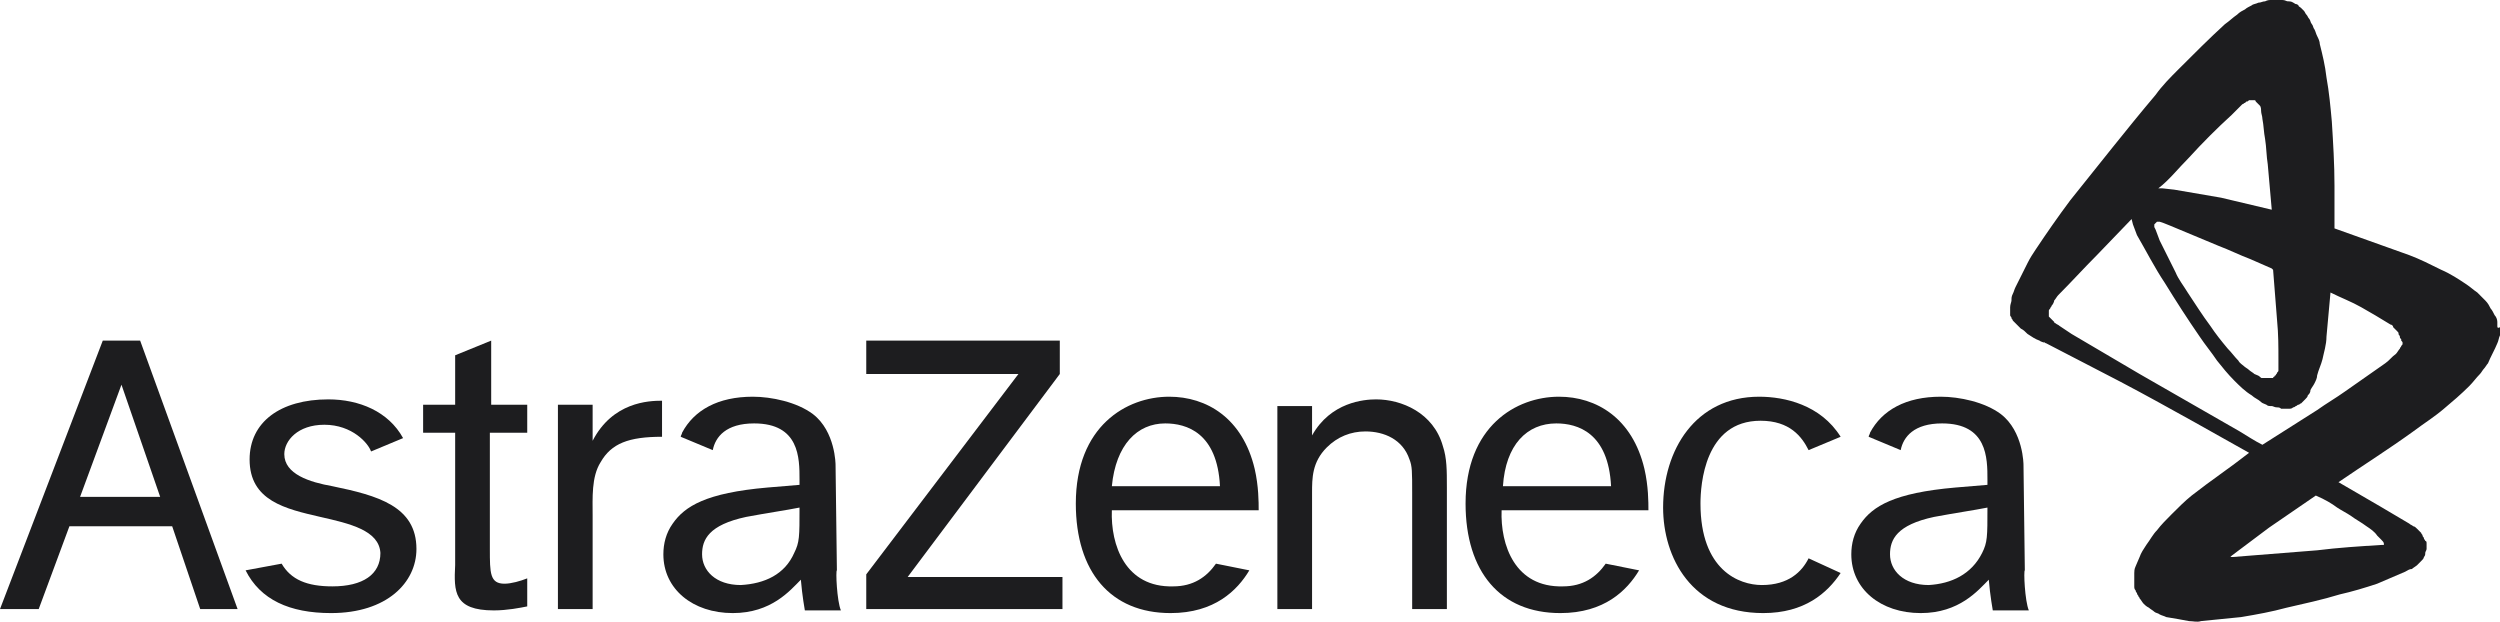
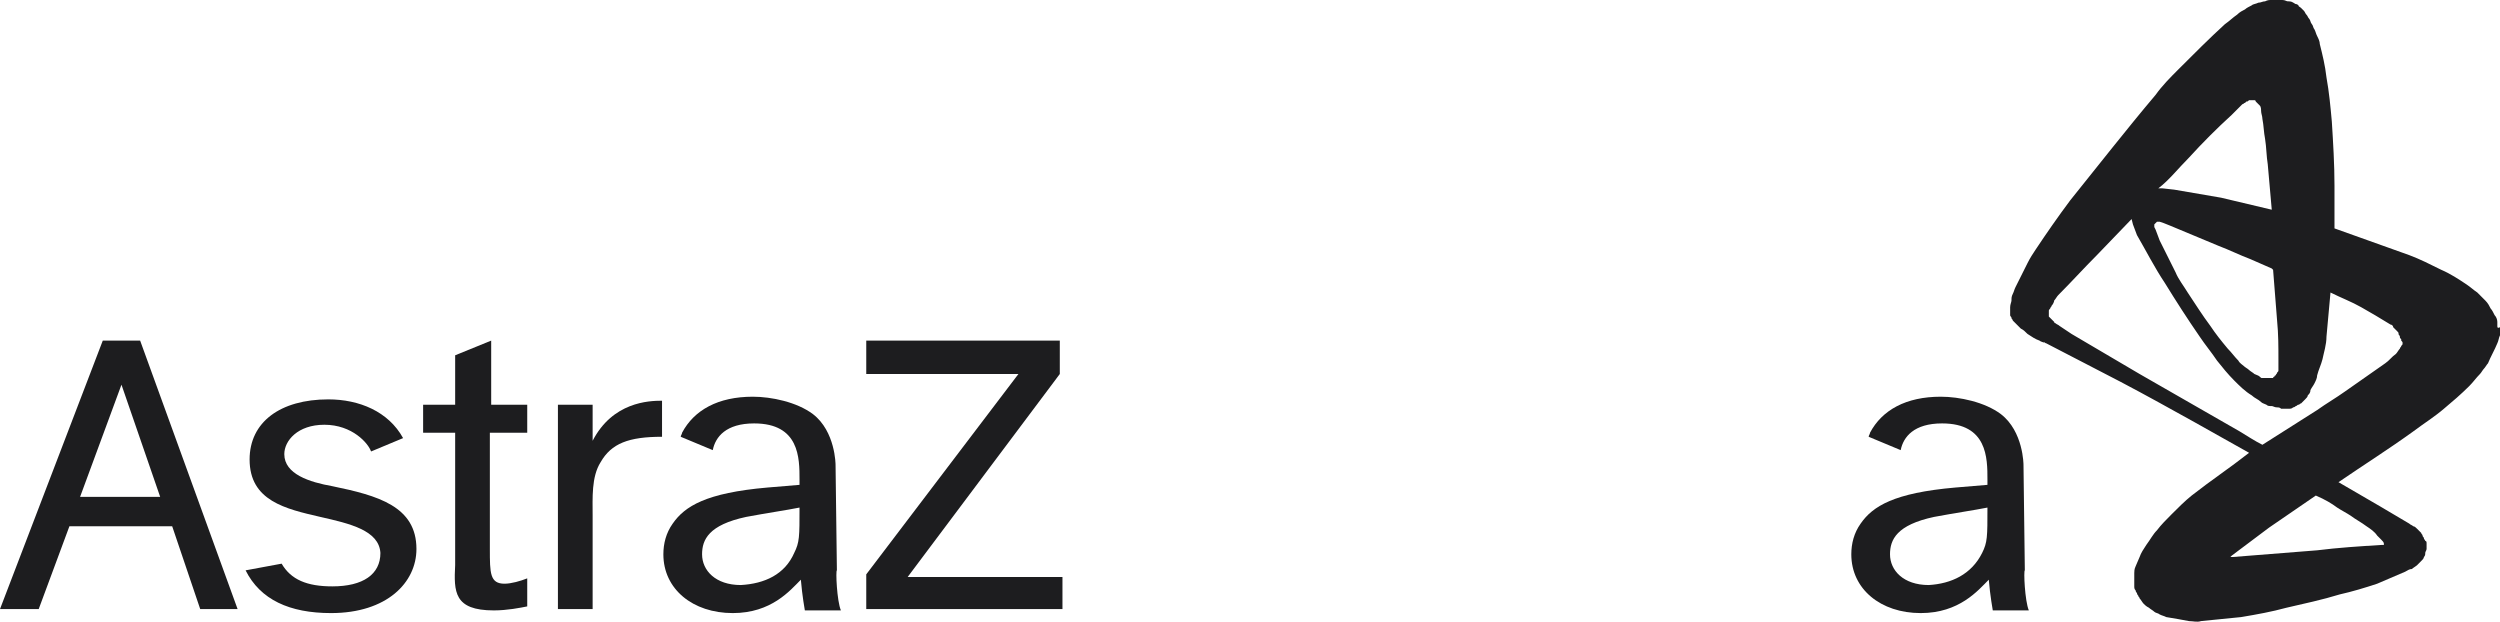
<svg xmlns="http://www.w3.org/2000/svg" width="189px" height="47px" viewBox="0 0 189 47" version="1.1">
  <title>AstraZeneca</title>
  <g id="Desktop-Design" stroke="none" stroke-width="1" fill="none" fill-rule="evenodd">
    <g id="Homepage" transform="translate(-381, -3782)" fill="#1D1D1F">
      <g id="Clients" transform="translate(140, 3686)">
        <g id="Group-21" transform="translate(11, 92)">
          <g id="AstraZeneca" transform="translate(230, 4)">
            <path d="M6.054,37.564 L9.183,29.082 L12.109,37.564 L6.054,37.564 L6.054,37.564 Z M15.136,46.046 L17.962,46.046 L10.595,25.75 L7.77,25.75 L0,46.046 L2.926,46.046 L5.247,39.786 L13.017,39.786 L15.136,46.046 L15.136,46.046 Z" id="Shape" />
            <path d="M24.218,39.079 C21.594,38.473 18.87,37.867 18.87,34.737 C18.87,31.909 21.191,30.193 24.823,30.193 C27.144,30.193 29.364,31.101 30.474,33.121 L28.052,34.131 C27.851,33.525 26.64,32.111 24.521,32.111 C22.502,32.111 21.493,33.323 21.493,34.333 C21.493,35.847 23.411,36.453 25.126,36.756 C28.557,37.463 31.483,38.271 31.483,41.502 C31.483,44.027 29.263,46.349 25.025,46.349 C21.897,46.349 19.677,45.339 18.567,43.118 L21.292,42.613 C21.998,43.825 23.209,44.33 25.126,44.33 C27.447,44.33 28.759,43.421 28.759,41.805 C28.658,40.089 26.438,39.584 24.218,39.079 L24.218,39.079 Z" id="Path" />
            <path d="M37.033,30.597 L39.859,30.597 L39.859,32.717 L37.033,32.717 L37.033,41.502 C37.033,43.32 37.033,44.128 38.143,44.128 C38.648,44.128 39.354,43.926 39.859,43.724 L39.859,45.844 C39.354,45.945 38.345,46.147 37.336,46.147 C34.309,46.147 34.309,44.734 34.41,42.714 L34.41,32.717 L31.988,32.717 L31.988,30.597 L34.41,30.597 L34.41,26.86 L37.134,25.75 L37.134,30.597 L37.033,30.597 Z" id="Path" />
            <path d="M44.803,30.597 L44.803,33.323 C46.317,30.395 49.041,30.294 50.05,30.294 L50.05,33.02 C47.527,33.02 46.216,33.525 45.408,34.939 C44.702,36.049 44.803,37.665 44.803,38.978 L44.803,46.046 L42.179,46.046 L42.179,30.597 L44.803,30.597 L44.803,30.597 Z" id="Path" />
            <polygon id="Path" points="80.121 25.75 80.121 28.274 68.617 43.623 80.322 43.623 80.322 46.046 65.489 46.046 65.489 43.421 76.993 28.274 65.489 28.274 65.489 25.75" />
-             <path d="M99.192,30.698 L99.192,32.919 C100.605,30.395 103.128,30.193 104.036,30.193 C105.953,30.193 108.375,31.202 109.081,33.727 C109.384,34.636 109.384,35.545 109.384,36.857 L109.384,46.046 L106.76,46.046 L106.76,37.261 C106.76,35.646 106.76,35.242 106.558,34.737 C106.054,33.222 104.641,32.616 103.229,32.616 C102.119,32.616 101.109,33.02 100.302,33.828 C99.192,34.939 99.192,36.15 99.192,37.261 L99.192,46.046 L96.569,46.046 L96.569,30.698 L99.192,30.698 L99.192,30.698 Z" id="Path" />
-             <path d="M139.152,43.32 C138.143,44.835 136.427,46.349 133.299,46.349 C127.85,46.349 125.731,42.108 125.731,38.372 C125.731,34.03 128.153,29.991 132.996,29.991 C134.914,29.991 137.638,30.597 139.152,33.02 L136.73,34.03 C136.225,33.02 135.317,31.808 133.097,31.808 C128.859,31.808 128.556,36.655 128.556,38.069 C128.556,43.118 131.483,44.229 133.198,44.229 C135.216,44.229 136.225,43.219 136.73,42.209 L139.152,43.32 L139.152,43.32 Z" id="Path" />
-             <path d="M84.056,36.756 L92.23,36.756 C92.028,32.717 89.707,32.01 88.092,32.01 C85.973,32.01 84.359,33.626 84.056,36.756 L84.056,36.756 Z M94.45,43.118 C93.541,44.633 91.826,46.349 88.496,46.349 C83.955,46.349 81.332,43.219 81.332,38.069 C81.332,32.212 85.166,29.991 88.395,29.991 C91.221,29.991 93.945,31.606 94.853,35.444 C95.156,36.756 95.156,37.968 95.156,38.574 L84.056,38.574 C83.955,41.199 85.065,44.431 88.698,44.33 C90.211,44.33 91.221,43.623 91.927,42.613 L94.45,43.118 L94.45,43.118 Z" id="Shape" />
-             <path d="M113.622,36.756 L121.796,36.756 C121.594,32.717 119.273,32.01 117.658,32.01 C115.438,32.01 113.824,33.626 113.622,36.756 L113.622,36.756 Z M123.915,43.118 C123.006,44.633 121.291,46.349 117.961,46.349 C113.42,46.349 110.797,43.219 110.797,38.069 C110.797,32.212 114.631,29.991 117.86,29.991 C120.686,29.991 123.41,31.606 124.318,35.444 C124.621,36.756 124.621,37.968 124.621,38.574 L113.521,38.574 C113.42,41.199 114.53,44.431 118.163,44.33 C119.676,44.33 120.686,43.623 121.392,42.613 L123.915,43.118 L123.915,43.118 Z" id="Shape" />
            <path d="M153.38,46.147 L150.655,46.147 C150.655,46.147 150.453,45.037 150.352,43.825 C149.545,44.633 148.132,46.349 145.206,46.349 C142.179,46.349 139.959,44.532 139.959,41.906 C139.959,41.098 140.161,40.291 140.665,39.584 C141.573,38.271 143.188,37.261 147.83,36.857 L150.251,36.655 L150.251,36.251 C150.251,34.636 150.251,32.01 146.821,32.01 C144.702,32.01 143.894,33.02 143.692,34.03 L141.271,33.02 C141.271,32.919 141.372,32.818 141.372,32.717 C142.28,31 144.096,29.991 146.72,29.991 C148.132,29.991 150.05,30.395 151.261,31.303 C152.976,32.616 152.976,35.141 152.976,35.141 L153.077,43.118 C152.976,43.118 153.077,45.44 153.38,46.147 L153.38,46.147 Z M149.848,41.805 C150.251,40.997 150.251,40.593 150.251,38.372 C149.242,38.574 147.83,38.776 146.215,39.079 C143.39,39.685 142.885,40.795 142.885,41.906 C142.885,43.118 143.894,44.229 145.812,44.229 C147.527,44.128 149.041,43.421 149.848,41.805 L149.848,41.805 Z" id="Shape" />
            <path d="M63.572,46.147 L60.847,46.147 C60.847,46.147 60.645,45.037 60.545,43.825 C59.737,44.633 58.325,46.349 55.398,46.349 C52.371,46.349 50.151,44.532 50.151,41.906 C50.151,41.098 50.353,40.291 50.857,39.584 C51.766,38.271 53.38,37.261 58.022,36.857 L60.444,36.655 L60.444,36.251 C60.444,34.636 60.444,32.01 57.013,32.01 C54.894,32.01 54.086,33.02 53.885,34.03 L51.463,33.02 C51.463,32.919 51.564,32.818 51.564,32.717 C52.472,31 54.288,29.991 56.912,29.991 C58.325,29.991 60.242,30.395 61.453,31.303 C63.168,32.616 63.168,35.141 63.168,35.141 L63.269,43.118 C63.168,43.118 63.269,45.44 63.572,46.147 L63.572,46.147 Z M60.04,41.805 C60.444,40.997 60.444,40.593 60.444,38.372 C59.435,38.574 58.022,38.776 56.407,39.079 C53.582,39.685 53.077,40.795 53.077,41.906 C53.077,43.118 54.086,44.229 56.004,44.229 C57.82,44.128 59.334,43.421 60.04,41.805 L60.04,41.805 Z" id="Shape" />
            <path d="M188.798,24.639 C188.798,24.538 188.798,24.437 188.798,24.336 C188.798,24.134 188.697,23.932 188.596,23.831 C188.495,23.629 188.395,23.427 188.294,23.326 C188.193,23.124 188.092,22.922 187.89,22.72 C187.789,22.619 187.688,22.518 187.587,22.417 C187.486,22.316 187.385,22.215 187.285,22.114 C186.982,21.912 186.78,21.71 186.477,21.508 C185.872,21.105 185.266,20.701 184.56,20.398 C183.753,19.994 182.946,19.59 182.138,19.287 L176.487,17.267 C176.487,16.157 176.487,15.147 176.487,14.036 C176.487,12.42 176.387,10.805 176.286,9.189 C176.185,8.078 176.084,6.968 175.882,5.857 C175.781,4.948 175.579,4.14 175.377,3.332 C175.377,3.13 175.277,2.928 175.176,2.726 C175.075,2.524 175.075,2.423 174.974,2.222 C174.873,2.121 174.873,1.919 174.772,1.818 C174.671,1.717 174.671,1.515 174.57,1.414 C174.469,1.313 174.469,1.212 174.368,1.111 C174.267,1.01 174.267,0.909 174.167,0.808 C174.066,0.707 173.965,0.606 173.965,0.606 C173.864,0.505 173.763,0.505 173.763,0.404 C173.662,0.303 173.561,0.303 173.561,0.303 C173.46,0.303 173.46,0.202 173.359,0.202 C173.258,0.101 173.057,0.101 172.956,0.101 C172.855,0.101 172.754,0 172.552,0 C172.451,0 172.35,0 172.249,0 C172.048,0 171.947,0 171.745,0 C171.543,0 171.442,0 171.24,0.101 C171.038,0.101 170.938,0.202 170.736,0.202 C170.534,0.303 170.332,0.303 170.231,0.404 C170.029,0.505 169.828,0.606 169.727,0.707 C169.525,0.808 169.323,0.909 169.121,1.111 C168.818,1.313 168.516,1.616 168.213,1.818 C167.002,2.928 165.892,4.039 164.681,5.251 C164.076,5.857 163.47,6.463 162.966,7.169 C160.746,9.795 158.627,12.521 156.508,15.147 C155.6,16.359 154.691,17.671 153.884,18.883 C153.682,19.186 153.481,19.489 153.279,19.893 C152.976,20.499 152.673,21.105 152.371,21.71 C152.27,21.912 152.27,22.013 152.169,22.215 C152.068,22.417 152.068,22.518 152.068,22.72 C152.068,22.821 151.967,23.023 151.967,23.225 C151.967,23.326 151.967,23.528 151.967,23.629 C151.967,23.73 151.967,23.73 151.967,23.831 C151.967,23.932 152.068,23.932 152.068,24.033 C152.068,24.134 152.169,24.134 152.169,24.235 C152.27,24.336 152.27,24.336 152.371,24.437 C152.471,24.538 152.673,24.74 152.774,24.841 C152.976,24.942 153.077,25.043 153.279,25.245 C153.581,25.447 153.884,25.649 154.187,25.75 C154.288,25.851 154.49,25.851 154.59,25.952 C154.59,25.952 154.49,25.851 154.49,25.851 C154.49,25.851 154.49,25.851 154.49,25.851 C154.49,25.851 154.49,25.851 154.49,25.851 C154.59,25.851 154.59,25.952 154.691,25.952 C156.609,26.961 158.425,27.87 160.342,28.88 C162.259,29.89 164.076,30.899 165.892,31.909 L170.029,34.232 C168.617,35.343 167.103,36.352 165.69,37.463 C165.186,37.867 164.681,38.372 164.177,38.877 C163.773,39.281 163.369,39.685 163.067,40.089 C162.764,40.392 162.562,40.795 162.259,41.199 C162.058,41.502 161.856,41.805 161.755,42.108 C161.654,42.31 161.553,42.613 161.452,42.815 C161.351,43.017 161.351,43.219 161.351,43.32 C161.351,43.421 161.351,43.522 161.351,43.623 C161.351,43.623 161.351,43.724 161.351,43.724 C161.351,43.825 161.351,43.926 161.351,44.027 C161.351,44.128 161.351,44.229 161.351,44.33 C161.351,44.431 161.351,44.532 161.452,44.633 C161.452,44.734 161.553,44.835 161.553,44.835 C161.553,44.936 161.654,45.037 161.654,45.037 C161.654,45.138 161.755,45.138 161.755,45.238 C161.856,45.339 161.957,45.541 162.058,45.642 C162.159,45.743 162.259,45.844 162.461,45.945 C162.562,46.046 162.764,46.147 162.865,46.248 C162.966,46.349 163.168,46.349 163.269,46.45 C163.47,46.551 163.571,46.551 163.773,46.652 C164.379,46.753 164.984,46.854 165.489,46.955 C165.791,46.955 166.094,47.056 166.397,46.955 C167.406,46.854 168.415,46.753 169.424,46.652 C170.635,46.45 171.745,46.248 172.855,45.945 C174.167,45.642 175.579,45.339 176.891,44.936 C177.799,44.734 178.808,44.431 179.716,44.128 C180.423,43.825 181.129,43.522 181.836,43.219 C182.037,43.118 182.138,43.017 182.34,43.017 C182.441,42.916 182.643,42.815 182.744,42.714 C182.845,42.613 182.946,42.512 183.046,42.411 C183.147,42.31 183.248,42.209 183.248,42.108 C183.349,42.007 183.349,41.906 183.349,41.805 C183.349,41.704 183.45,41.603 183.45,41.502 C183.45,41.401 183.45,41.3 183.45,41.3 C183.45,41.199 183.45,41.098 183.45,41.098 C183.45,40.997 183.45,40.896 183.349,40.896 C183.349,40.795 183.248,40.795 183.248,40.694 C183.248,40.593 183.147,40.593 183.147,40.492 C183.147,40.392 183.046,40.392 183.046,40.291 C182.946,40.19 182.845,40.089 182.744,39.988 C182.643,39.887 182.542,39.786 182.441,39.786 C182.34,39.685 182.239,39.685 182.138,39.584 C181.432,39.18 180.625,38.675 179.918,38.271 L176.79,36.453 C178.707,35.141 180.625,33.929 182.441,32.616 C183.248,32.01 184.056,31.505 184.762,30.899 C185.367,30.395 186.074,29.789 186.679,29.183 C186.982,28.88 187.184,28.577 187.486,28.274 C187.587,28.173 187.688,27.971 187.789,27.87 C187.89,27.769 187.991,27.567 188.092,27.466 C188.294,26.961 188.596,26.456 188.798,25.952 C188.899,25.75 188.899,25.548 189,25.346 C189,25.245 189,25.144 189,25.043 C189,24.942 189,24.841 189,24.74 C188.798,24.841 188.798,24.74 188.798,24.639 L188.798,24.639 Z M165.489,11.915 C166.498,10.805 167.608,9.694 168.718,8.684 C168.919,8.482 169.121,8.28 169.323,8.078 C169.424,7.977 169.424,7.977 169.525,7.876 C169.626,7.876 169.626,7.775 169.727,7.775 C169.727,7.775 169.828,7.674 169.828,7.674 C169.928,7.674 169.928,7.674 170.029,7.573 C170.13,7.573 170.13,7.573 170.231,7.573 C170.231,7.573 170.332,7.573 170.332,7.573 C170.332,7.573 170.433,7.573 170.433,7.573 C170.433,7.573 170.534,7.573 170.534,7.674 C170.534,7.674 170.635,7.775 170.635,7.775 C170.635,7.775 170.736,7.876 170.736,7.876 C170.736,7.876 170.837,7.977 170.837,7.977 C170.938,8.078 170.938,8.28 170.938,8.381 C170.938,8.583 171.038,8.785 171.038,8.987 C171.139,9.492 171.139,9.997 171.24,10.502 C171.341,11.108 171.341,11.815 171.442,12.42 L171.745,15.854 L167.91,14.945 L164.379,14.339 L163.47,14.238 L163.168,14.238 C163.975,13.632 164.681,12.723 165.489,11.915 L165.489,11.915 Z M163.067,16.762 L163.067,16.762 L163.067,16.762 L163.067,16.762 L163.168,16.762 L163.269,16.762 L163.571,16.863 L164.076,17.065 C165.287,17.57 166.498,18.075 167.708,18.58 C168.516,18.883 169.323,19.287 170.13,19.59 L171.745,20.297 L171.846,20.398 C171.947,21.71 172.048,22.922 172.148,24.235 C172.249,25.245 172.249,26.254 172.249,27.163 C172.249,27.264 172.249,27.365 172.249,27.567 C172.249,27.668 172.249,27.668 172.249,27.769 C172.249,27.87 172.249,27.87 172.249,27.971 C172.249,28.072 172.249,28.072 172.148,28.173 C172.148,28.274 172.048,28.274 172.048,28.375 C172.048,28.375 171.947,28.375 171.947,28.476 C171.947,28.476 171.846,28.476 171.846,28.577 C171.846,28.577 171.745,28.577 171.745,28.577 C171.745,28.577 171.644,28.577 171.644,28.577 C171.543,28.577 171.543,28.577 171.442,28.577 C171.341,28.577 171.341,28.577 171.24,28.577 C171.139,28.577 171.139,28.577 171.038,28.577 C170.938,28.577 170.938,28.577 170.837,28.476 C170.736,28.375 170.635,28.375 170.433,28.274 C170.332,28.173 170.13,28.072 170.029,27.971 C169.928,27.87 169.727,27.769 169.626,27.668 C169.525,27.567 169.323,27.466 169.222,27.264 C168.919,26.961 168.718,26.658 168.415,26.355 C167.91,25.75 167.507,25.245 167.103,24.639 C166.498,23.831 165.993,23.023 165.388,22.114 C165.085,21.609 164.681,21.105 164.479,20.6 L163.269,18.176 L162.966,17.368 L162.865,17.166 L162.865,16.964 L163.067,16.762 L163.067,16.762 L163.067,16.762 Z M176.689,38.372 C176.992,38.574 177.396,38.776 177.698,38.978 C178.102,39.281 178.506,39.483 178.909,39.786 C179.212,39.988 179.515,40.19 179.716,40.492 C179.817,40.593 179.918,40.694 180.019,40.795 C180.12,40.896 180.221,40.997 180.221,41.098 C180.221,41.098 180.221,41.098 180.221,41.098 C180.221,41.098 180.221,41.098 180.221,41.199 C180.221,41.199 180.221,41.199 180.221,41.199 C180.221,41.199 180.221,41.199 180.221,41.199 C180.221,41.199 180.221,41.199 180.12,41.199 C180.12,41.199 180.019,41.199 180.019,41.199 C178.405,41.3 176.79,41.401 175.176,41.603 L168.818,42.108 L168.617,42.108 L168.718,42.007 L169.121,41.704 C169.928,41.098 170.736,40.492 171.543,39.887 L175.075,37.463 C175.781,37.766 176.286,38.069 176.689,38.372 L176.689,38.372 Z M181.634,25.952 C181.634,26.053 181.634,26.053 181.533,26.153 C181.533,26.254 181.432,26.254 181.432,26.355 C181.331,26.456 181.23,26.658 181.129,26.759 C180.826,26.961 180.625,27.264 180.322,27.466 C179.313,28.173 178.304,28.88 177.295,29.587 C176.588,30.092 175.882,30.496 175.176,31 L171.038,33.626 C170.433,33.323 169.828,32.919 169.323,32.616 L161.755,28.274 C160.04,27.264 158.324,26.254 156.609,25.245 C156.306,25.043 156.003,24.841 155.7,24.639 C155.6,24.538 155.499,24.538 155.398,24.437 C155.398,24.437 155.297,24.437 155.297,24.336 C155.196,24.235 155.196,24.235 155.095,24.134 C155.095,24.134 154.994,24.033 154.994,24.033 C154.994,24.033 154.893,23.932 154.893,23.932 C154.893,23.831 154.893,23.831 154.893,23.73 C154.893,23.629 154.893,23.629 154.893,23.528 C154.893,23.427 154.893,23.427 154.994,23.326 C154.994,23.225 155.095,23.225 155.095,23.124 C155.196,23.023 155.297,22.821 155.297,22.72 C155.398,22.619 155.499,22.417 155.6,22.316 C156.609,21.307 157.517,20.297 158.526,19.287 L161.149,16.561 L161.25,16.964 L161.553,17.772 L161.553,17.772 C162.259,18.984 162.865,20.196 163.672,21.407 C164.479,22.72 165.388,24.134 166.296,25.447 C166.699,26.053 167.204,26.658 167.608,27.264 C168.011,27.769 168.415,28.274 168.919,28.779 C169.323,29.183 169.727,29.587 170.231,29.89 C170.433,30.092 170.736,30.193 170.938,30.395 C171.038,30.496 171.139,30.496 171.341,30.597 C171.442,30.698 171.543,30.698 171.745,30.698 C171.846,30.698 171.947,30.799 172.148,30.799 C172.249,30.799 172.35,30.799 172.451,30.899 C172.552,30.899 172.653,30.899 172.754,30.899 C172.855,30.899 172.956,30.899 173.057,30.899 C173.158,30.899 173.258,30.899 173.359,30.799 C173.46,30.799 173.561,30.698 173.561,30.698 C173.662,30.698 173.662,30.597 173.763,30.597 C173.864,30.597 173.864,30.496 173.965,30.496 C174.066,30.395 174.167,30.294 174.267,30.193 C174.368,30.092 174.469,29.991 174.469,29.89 C174.57,29.789 174.671,29.688 174.671,29.486 C174.772,29.284 174.873,29.183 174.974,28.981 C175.075,28.779 175.176,28.577 175.176,28.375 C175.277,27.971 175.478,27.567 175.579,27.163 C175.68,26.658 175.882,26.053 175.882,25.447 L176.185,22.114 C176.992,22.518 177.799,22.821 178.506,23.225 C179.212,23.629 179.918,24.033 180.726,24.538 C180.826,24.538 180.927,24.639 180.927,24.74 C181.028,24.841 181.129,24.942 181.23,25.043 C181.331,25.144 181.331,25.144 181.331,25.245 C181.331,25.346 181.432,25.346 181.432,25.447 C181.432,25.548 181.432,25.548 181.533,25.649 C181.533,25.649 181.533,25.75 181.533,25.75 C181.634,25.851 181.634,25.851 181.634,25.952 L181.634,25.952 Z" id="Shape" />
          </g>
        </g>
      </g>
    </g>
  </g>
</svg>